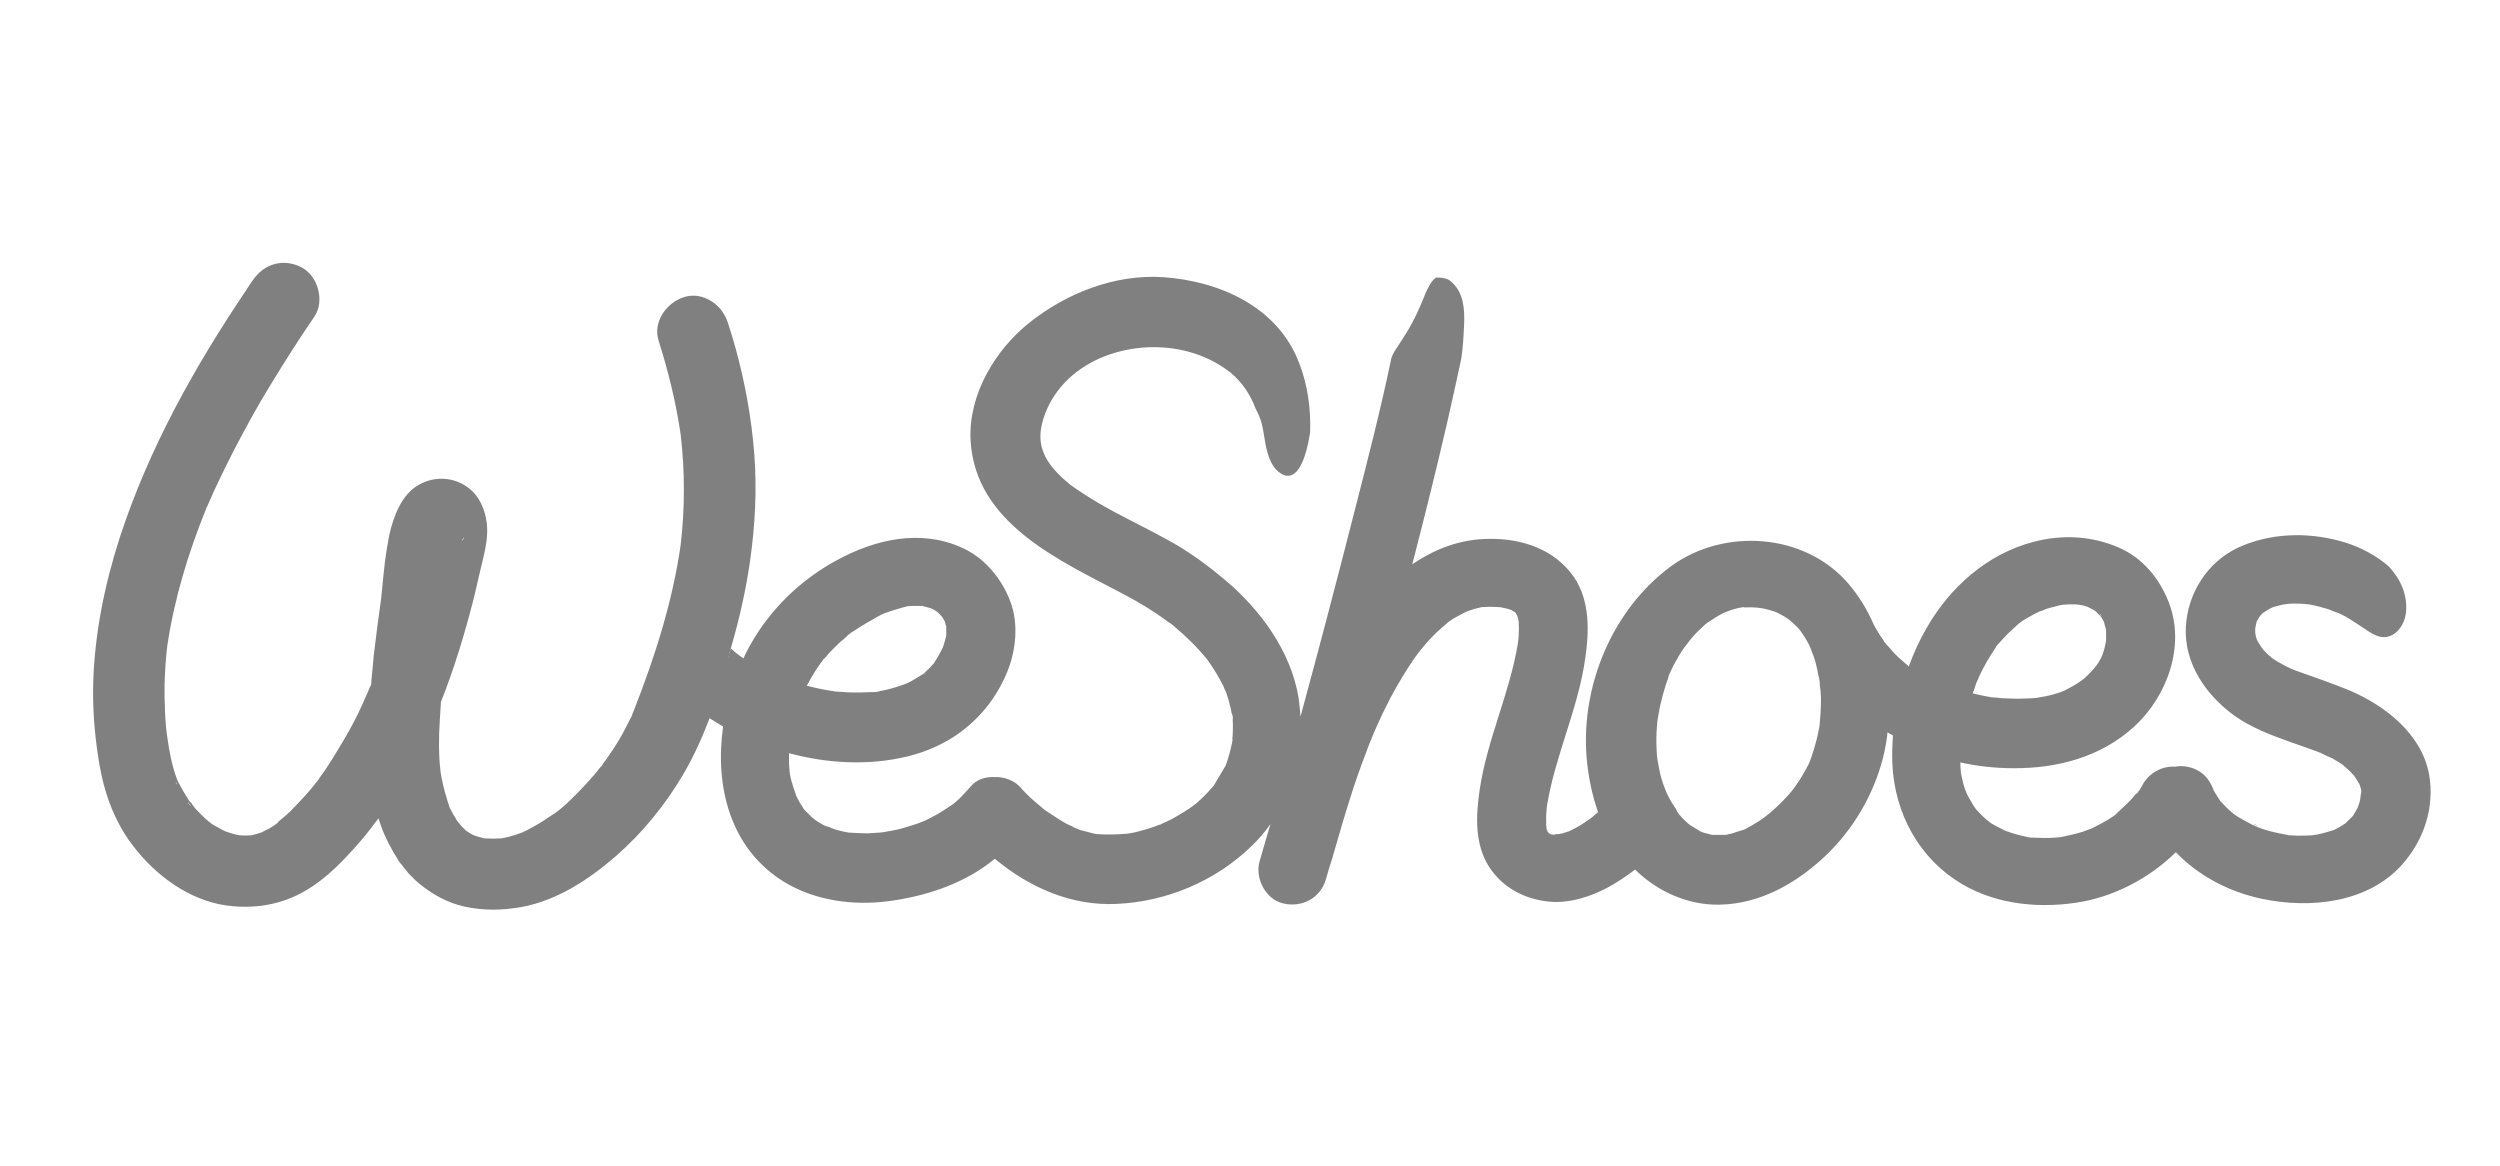
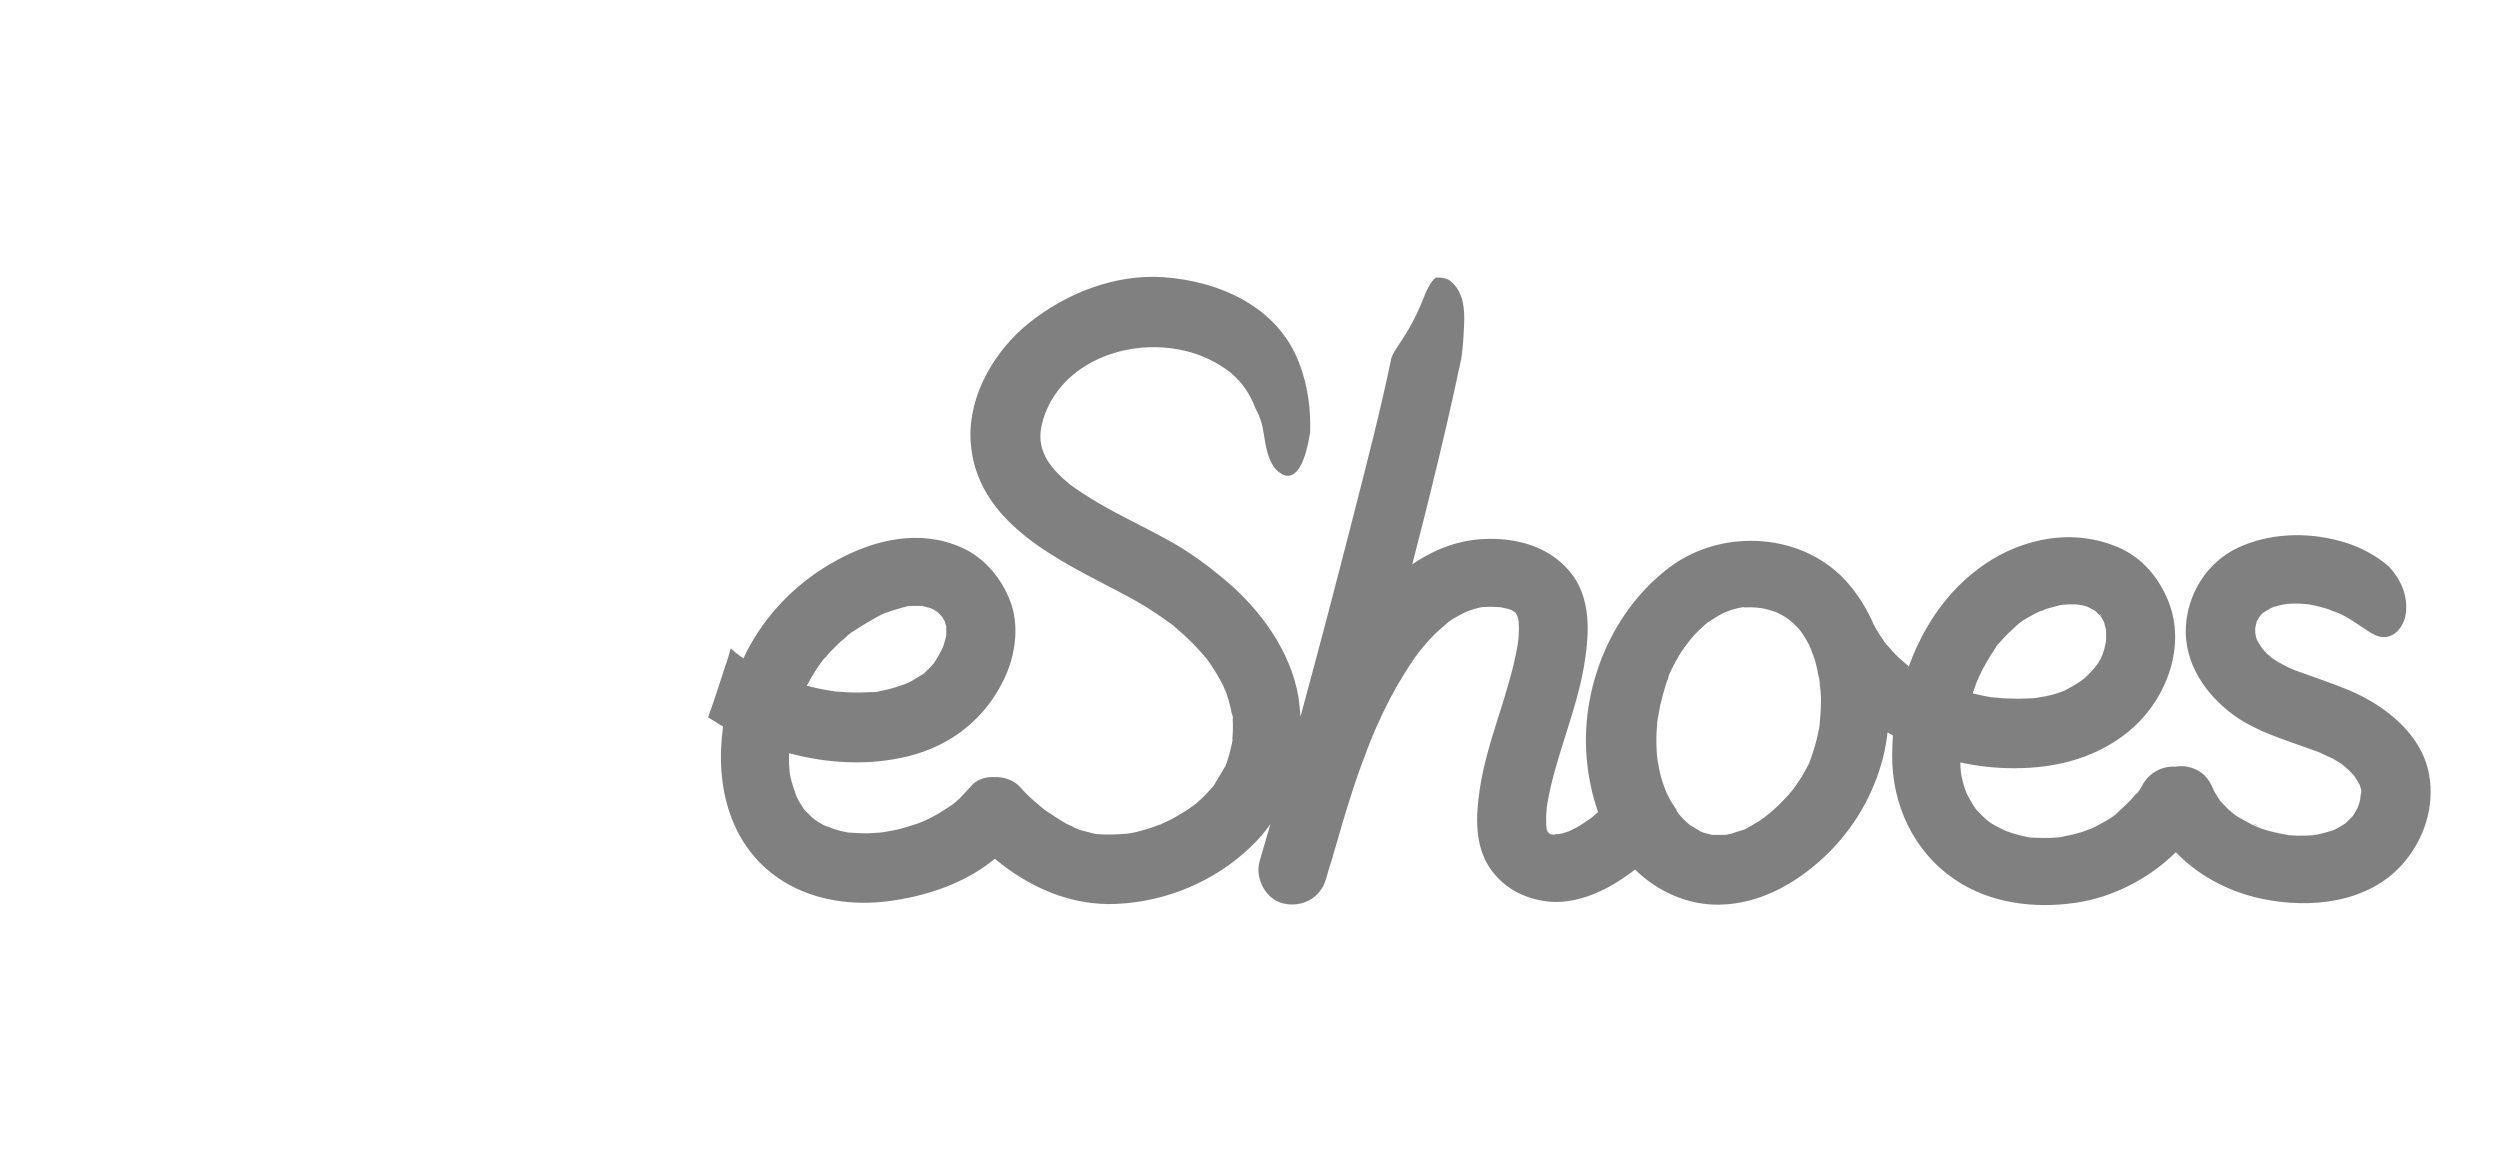
<svg xmlns="http://www.w3.org/2000/svg" version="1.1" id="Layer_1" x="0px" y="0px" viewBox="0 0 648.6 302.6" enable-background="new 0 0 648.6 302.6" xml:space="preserve">
  <g opacity="0.5">
    <path fill="#010202" d="M630.2,200.9c-1.9-10.5-11.5-17.9-20.7-21.8c-4.6-1.9-9.4-3.5-14.1-5.2l0,0c-0.5-0.2-0.9-0.4-1.4-0.6   c-1.1-0.5-2.1-1.1-3.2-1.7c-0.5-0.3-0.9-0.6-1.4-0.9c0,0-0.1,0-0.1-0.1c-0.6-0.5-1.2-1-1.7-1.6c-0.2-0.2-0.5-0.5-0.7-0.8   c-0.4-0.6-0.8-1.2-1.2-1.9c0-0.1-0.1-0.2-0.2-0.4c-0.2-0.5-0.3-1.1-0.4-1.7c0-0.1,0-0.3,0-0.4c0-0.3,0-0.5,0-0.8   c0.1-0.5,0.2-1.1,0.3-1.5c0-0.1,0.1-0.2,0.1-0.3c0.2-0.4,0.5-0.8,0.7-1.2c0.2-0.2,0.4-0.5,0.6-0.7c0.2-0.2,0.3-0.3,0.5-0.4   c0.6-0.4,1.2-0.8,1.8-1.1l0,0c0.2-0.1,0.5-0.2,0.7-0.3c0.9-0.3,1.8-0.5,2.7-0.7c0.2,0,0.5,0,0.8-0.1c0.7-0.1,1.4-0.1,2.1-0.1   c0.8,0,1.6,0,2.5,0.1c0.4,0,0.8,0.1,1.1,0.1c1.7,0.3,3.3,0.7,4.9,1.2c0.3,0.1,0.5,0.2,0.8,0.3c0.1,0,0.1,0.1,0.2,0.1   c0.1,0,0.1,0,0.2,0.1c0.1,0,0.2,0.1,0.3,0.1c3,0.9,5.5,2.9,8.2,4.6c1,0.7,2.1,1.4,3.2,1.8c4,1.4,7-2.4,7.4-6   c0.5-4.7-1.4-8.7-4.4-12c-0.4-0.3-0.8-0.7-1.2-1c-3.5-2.7-7.5-4.6-11.7-5.7c-8.6-2.3-18.1-2-26.3,1.8c-8,3.8-13,11.8-13.5,20.5   c-0.5,9.5,5.2,17.7,12.5,23c4.3,3.1,9.3,5,14.3,6.8c2.2,0.8,4.4,1.5,6.5,2.3c0.5,0.2,1,0.4,1.6,0.6c0.1,0,0.1,0.1,0.2,0.1   c0.9,0.5,1.9,0.9,2.8,1.3c0.9,0.5,1.8,1,2.6,1.6c0.2,0.1,0.4,0.3,0.6,0.5c0.2,0.1,0.3,0.3,0.5,0.4c0.7,0.6,1.4,1.3,2.1,2.1   c0,0,0.1,0.1,0.1,0.2c0.2,0.3,0.5,0.7,0.6,0.9c0.2,0.4,0.5,0.8,0.7,1.2c0.1,0.3,0.2,0.6,0.3,1c0,0.1,0.1,0.3,0.1,0.4   c0,0.2,0,0.5,0,0.7c-0.2,0.5-0.2,1.4-0.3,1.9c-0.2,0.6-0.3,1.2-0.6,1.8c0,0,0,0,0,0.1c-0.3,0.5-0.6,1.1-0.9,1.6   c-0.1,0.2-0.2,0.3-0.3,0.5c-0.6,0.7-1.3,1.3-2,2c-0.5,0.3-1,0.7-1.6,1c-0.4,0.2-0.9,0.5-1.3,0.7c-0.1,0-0.2,0.1-0.3,0.1   c-1.2,0.4-2.4,0.7-3.6,1c-0.4,0.1-0.7,0.1-1.1,0.2c-0.2,0-0.4,0-0.6,0.1c-1.4,0.1-2.7,0.1-4.1,0.1c-0.6,0-1.3-0.1-1.9-0.1   c-0.2,0-0.4,0-0.5-0.1c-1.2-0.2-2.3-0.4-3.5-0.7c-1.4-0.3-2.7-0.7-4-1.2c-0.4-0.1-1.2-0.6-1.6-0.7c-0.1,0-0.1-0.1-0.2-0.1   c-1.2-0.6-2.4-1.3-3.6-2c-0.5-0.3-0.9-0.6-1.3-0.9c-0.1-0.1-0.1-0.1-0.2-0.2c-1-0.8-1.9-1.7-2.7-2.6c-0.1-0.1-0.2-0.2-0.3-0.3   c-0.3-0.4-0.5-0.8-0.8-1.2c-0.3-0.5-0.6-1-0.9-1.5c-0.1-0.2-0.2-0.3-0.2-0.5c-0.8-1.9-1.9-3.6-3.8-4.7c-1.7-1-4-1.5-6-1.1   c-3.2-0.2-6.4,1.3-8.3,4.3c-0.3,0.5-1.3,2.6-1.9,2.8c0,0,1.5-1.8,0.5-0.7c-0.1,0.2-0.3,0.4-0.4,0.5c-0.4,0.5-0.8,0.9-1.2,1.4   c-0.7,0.8-1.5,1.5-2.3,2.3c-0.4,0.4-0.8,0.7-1.2,1.1c-0.2,0.2-0.5,0.4-0.7,0.6c-0.9,0.7,0.4-0.3,0.7-0.5c-1.5,1.4-3.6,2.5-5.3,3.4   c-0.4,0.2-0.9,0.5-1.4,0.7c-0.1,0.1-0.4,0.2-0.7,0.3c-0.1,0.1-0.3,0.1-0.3,0.1c-0.5,0.2-1.1,0.4-1.6,0.6c-1.9,0.6-3.8,1-5.8,1.4   c-0.4,0-0.8,0.1-1.2,0.1c-1,0.1-2.1,0.1-3.1,0.1s-1.9-0.1-2.9-0.1c-0.1,0-0.3,0-0.5,0s-0.5-0.1-0.6-0.1c-1.9-0.4-3.9-0.9-5.7-1.6   c-0.1,0-0.2-0.1-0.3-0.1c-0.2-0.1-0.4-0.2-0.6-0.3c-1-0.5-2-1-3-1.6c-0.4-0.3-0.8-0.6-1.2-0.9c0,0,0,0-0.1-0.1   c-0.9-0.8-1.7-1.6-2.5-2.5l-0.1-0.1c-0.2-0.3-0.5-0.7-0.7-1c-0.6-1-1.2-2-1.7-3c-0.2-0.4-0.3-0.9-0.5-1.3c-0.4-1.1-0.7-2.3-0.9-3.4   c-0.1-0.4-0.1-0.7-0.2-1.1c0-0.1,0-0.2,0-0.3c-0.1-0.7-0.1-1.4-0.1-2.1c4.5,1,9.1,1.5,13.7,1.5c11.4,0.1,22.7-2.9,31.3-10.7   c8.7-7.9,13.5-21.2,9-32.5c-2.4-6.1-6.7-11.3-12.8-14c-7.1-3.1-14.8-3.5-22.3-1.5c-11.9,3.1-21.7,11.8-27.7,22.4   c-1.8,3.1-3.3,6.4-4.6,9.9c-0.1-0.1-0.2-0.1-0.2-0.2c-0.8-0.7-1.5-1.3-2.3-2c-0.7-0.7-1.5-1.4-2.1-2.2c-0.3-0.4-0.7-0.8-1-1.1   c-0.1-0.1-0.3-0.3-0.5-0.6c-0.2-0.2-0.4-0.5-0.4-0.6c-0.3-0.4-0.6-0.9-0.9-1.3c-0.6-1-1.2-1.9-1.7-2.9c-1.6-3.7-3.7-7.2-6.4-10.4   c-11.3-13.4-32.5-14.8-46.3-4.6c-15,11.1-23.2,30.7-21.8,49.2c0.4,5,1.4,9.9,3,14.5c-0.5,0.4-1,0.8-1.4,1.2   c-0.2,0.1-0.3,0.3-0.5,0.4c-0.7,0.5-1.5,1-2.2,1.5c-1.1,0.7-2.1,1.2-3.3,1.8c-0.2,0.1-0.4,0.2-0.6,0.2c-0.8,0.3-1.5,0.5-2.3,0.6   c0,0,0,0-0.1,0c-0.4,0-0.7,0-1.1,0c0.1,0,0.2,0.1,0.3,0.1c0,0,0,0,0.1,0c0,0,0,0-0.1,0c0.1,0,0.1,0,0.2,0.1c-0.1,0-0.1,0-0.2,0   h-0.1c0,0,0,0,0.1,0c-0.2,0-0.4-0.1-0.6-0.1c-0.1,0-0.2,0-0.3,0l0,0c-0.1,0-0.2-0.1-0.2-0.1h-0.1c0,0,0,0,0.1,0   c-0.2-0.1-0.4-0.2-0.5-0.3s-0.1-0.1-0.2-0.2c0-0.1-0.1-0.1-0.1-0.2c0-0.1-0.1-0.3-0.1-0.4c0,0.1,0,0.2,0,0.3c0,0,0,0,0-0.1   c0,0-0.1-0.1-0.1-0.2c0-0.2-0.1-0.4-0.1-0.6c0-0.1,0-0.2,0-0.3c0,0,0,0,0-0.1c-0.1-0.3-0.1-0.5-0.1-0.8c0.1,0.2,0.1,0.5,0.1,0.6   c-0.1-1.1-0.1-2.3,0-3.4c0-0.4,0.1-0.9,0.1-1.3c0-0.2,0.1-0.4,0.1-0.7c2.2-13,8.1-25,9.9-38.1c1-6.9,1.2-14.7-2.9-20.8   c-4.9-7.2-13.4-10.1-21.9-10c-7.6,0-14.2,2.6-20.1,6.6c3.1-12,6.1-24,8.9-36.1c1.3-5.7,2.6-11.5,3.8-17.2c0.3-2,0.5-4,0.6-6.1   c0.2-3.7,0.6-8-1.2-11.4c-0.6-1.2-1.5-2.2-2.6-3c-0.4-0.2-0.8-0.3-1.2-0.4c-0.7-0.2-1.4-0.2-2.1-0.2c-0.1,0.1-0.2,0.1-0.3,0.2   c-1.1,0.9-1.7,2.3-2.3,3.5c-0.7,1.6-1.4,3.5-2.2,5.2c-0.9,1.9-1.9,3.8-3,5.6c-1,1.6-2.1,3.2-3.1,4.8c-0.3,0.5-0.5,1-0.7,1.5   c-2.8,13.5-6.3,27-9.7,40.3c-4.5,17.6-9.1,35.2-13.9,52.8c-0.1-1.6-0.3-3.3-0.5-4.9c-2-12-9.8-22.7-18.9-30.4   c-4.4-3.7-9.1-7.2-14.1-10c-3.6-2-7.3-3.9-11-5.8c-5.3-2.7-10.5-5.6-15.3-9.1c-4.6-3.8-8.6-8.2-7.5-14.6c0.3-1.7,0.8-3.3,1.5-4.9   c6.3-14.2,24.5-19,38.3-14.5l0,0c3.4,1.1,6.6,2.8,9.4,5c3,2.5,5.1,5.7,6.4,9.2c0.4,0.7,0.7,1.4,1,2.1c1.2,2.8,1.2,6,2,8.9   c0.6,2.2,1.5,4.7,3.7,6c4.3,2.5,6.5-4.3,7.5-10.7c0.2-6.1-0.6-12.2-2.8-17.9c-5.5-14.7-20.7-21.4-35.4-22.4   c-12.4-0.8-24.9,4.1-34.5,11.7c-9,7.1-16,18.8-15.4,30.6c1.2,21.7,23.2,31.2,39.8,40c4,2.1,7.8,4.4,11.4,7.1   c0.1,0.1,0.3,0.2,0.5,0.3c0.2,0.2,0.5,0.4,0.7,0.5c-0.2-0.1-0.3-0.2-0.4-0.3c0.5,0.4,1,0.8,1.4,1.2c1.2,1,2.3,2,3.4,3.1   c1,0.9,1.9,1.9,2.8,2.9c0.5,0.5,0.9,1.1,1.4,1.6c0.1,0.2,0.3,0.3,0.4,0.5c1.6,2.2,3,4.5,4.2,6.9c0.3,0.7,1,2.6,0-0.1   c0.2,0.6,0.4,1.1,0.7,1.7c0.5,1.4,0.9,2.8,1.2,4.2c0.1,0.5,0.2,1,0.3,1.5c0-0.1,0-0.3,0-0.4c0,0.2,0,0.4,0.1,0.5   c0,0.1,0.1,0.3,0.1,0.4c0.1,0.4,0.1,0.9,0,0.6c0.1,1.8,0.1,3.7-0.1,5.5c0-0.1,0-0.1,0.1-0.2c0,0.2-0.1,0.5-0.1,0.7   s-0.1,0.4-0.1,0.6c0,0,0,0,0-0.1c-0.4,1.9-0.9,3.8-1.6,5.7c-1,1.7-2.1,3.5-3.1,5.2c-1.4,1.7-2.9,3.2-4.5,4.6   c-0.1,0.1-0.5,0.4-0.8,0.6c-0.4,0.3-1,0.7-1.1,0.8c-1.2,0.8-2.4,1.5-3.6,2.2c-1,0.6-2.1,1.1-3.2,1.6c0.1,0,0.2,0,0.2-0.1   c-0.1,0-0.3,0.1-0.4,0.2c-0.1,0-0.2,0.1-0.2,0.1c-0.2,0.1-0.4,0.2-0.6,0.2c-0.6,0.2-1.2,0.5-1.9,0.7c-1.3,0.4-2.5,0.8-3.8,1.1   c-0.7,0.2-1.4,0.3-2,0.4c-0.2,0-0.5,0.1-0.7,0.1c-2.5,0.2-5,0.3-7.5,0.1c-0.1,0-0.1,0-0.2,0c-0.6-0.1-1.2-0.2-1.8-0.4   c-0.8-0.2-1.5-0.4-2.3-0.6c-0.3-0.1-0.7-0.2-1-0.4c-0.3-0.1-2.2-0.7-0.7-0.3c1.3,0.4,0.2,0.1-0.2-0.1c-0.4-0.2-0.8-0.4-1.3-0.6   c-0.7-0.3-1.3-0.7-2-1.1c-1.5-0.9-2.9-1.9-4.3-2.8c-0.2-0.2-0.5-0.4-0.7-0.6c-0.7-0.6-1.3-1.1-2-1.7c-1.3-1.1-2.5-2.3-3.6-3.6   c-1.7-1.8-4.2-2.7-6.7-2.6c-2.4-0.1-4.7,0.6-6.3,2.6c-0.9,1-1.8,2-2.8,3c-0.5,0.5-1,0.9-1.5,1.3c-0.1,0.1-0.3,0.2-0.4,0.3   c-1.4,0.9-2.8,1.9-4.3,2.7c-0.8,0.4-1.5,0.8-2.3,1.2c-0.3,0.1-0.6,0.3-0.9,0.4c-1.7,0.7-3.4,1.2-5.1,1.7c-1.7,0.5-3.4,0.8-5.2,1.1   c-0.3,0-0.6,0.1-1,0.1c-1,0.1-2,0.1-3.1,0.2c-1.6,0-3.2-0.1-4.9-0.2c-0.4-0.1-0.8-0.1-1.1-0.2c-0.9-0.2-1.8-0.4-2.7-0.7   c-0.6-0.2-1.5-0.7-2.2-0.8c-0.3-0.1-0.6-0.3-0.8-0.4c-0.6-0.3-1.2-0.7-1.8-1.1c-0.3-0.3-0.7-0.5-0.9-0.7c-0.6-0.6-1.2-1.2-1.8-1.8   c0-0.1-0.1-0.1-0.2-0.2c-0.2-0.2-0.4-0.5-0.4-0.6c-0.5-0.8-1-1.5-1.4-2.4c-0.1-0.1-0.2-0.4-0.3-0.6c-0.1-0.3-0.2-0.5-0.2-0.6   c-0.7-2-1.6-4.5-1.6-6.6c0,0,0.3,2.4,0.1,1c0-0.2,0-0.5-0.1-0.7c0-0.6-0.1-1.1-0.1-1.7c0-0.8,0-1.7,0-2.5c10,2.7,20.8,3.3,30.9,0.8   c4.9-1.2,9.8-3.4,13.8-6.4c5.5-4.2,9.4-9.3,12-15.7c2.2-5.5,2.9-12.4,0.7-18.1c-2.2-5.9-6.7-11.3-12.5-13.9   c-10.8-4.9-22.6-2.2-32.6,3.3c-9.4,5.1-17.2,12.7-22.4,22c-0.6,1.1-1.2,2.2-1.7,3.4c-0.5-0.3-0.9-0.6-1.4-1   c-0.1-0.1-0.2-0.1-0.3-0.2c-0.1-0.1-0.3-0.2-0.4-0.4c-0.4-0.3-0.8-0.6-1.2-1c-0.5,1.6-0.9,3.2-1.5,4.8c-1.4,4.3-2.8,8.7-4.4,13.1   c1.3,0.8,2.6,1.6,3.9,2.4c-2.2,15.5,1.8,31.8,16,40.4c8,4.8,17.8,6.1,26.9,4.9c9.1-1.2,18.3-4.1,25.8-9.6c0.6-0.5,1.2-0.9,1.8-1.4   c8.9,7.4,19.8,12.3,31.7,11.7c12.9-0.6,25.5-5.9,34.8-14.9c1.9-1.8,3.6-3.8,5-5.8c-0.9,3.2-1.9,6.4-2.8,9.6c-1.3,4.5,1.6,10,6.2,11   c4.8,1.1,9.6-1.4,11-6.3c0.5-1.8,1-3.5,1.6-5.3c0.1-0.2,0.2-0.5,0.2-0.7c1.7-5.9,3.4-11.8,5.3-17.6c1.2-3.7,2.6-7.4,4-11.1   c0.4-0.9,0.7-1.8,1.1-2.7c0.2-0.4,0.3-0.8,0.5-1.2c0.9-1.9,1.7-3.9,2.7-5.8c1.8-3.7,3.8-7.2,6-10.6c0.5-0.8,1.1-1.6,1.6-2.4   c0.4-0.6,1.9-2.5,1.6-2.1c0.9-1.1,1.8-2.2,2.8-3.2c1.2-1.3,2.6-2.5,4-3.7c0.2-0.2,0.4-0.3,0.6-0.5c0.7-0.5,1.5-1,2.3-1.4   c0.7-0.4,1.4-0.7,2.1-1.1c0.3-0.1,0.6-0.2,0.8-0.3c0.8-0.3,1.6-0.5,2.4-0.7c0.3-0.1,0.6-0.1,0.9-0.2c1.5-0.1,2.9-0.1,4.4,0   c0.3,0,0.6,0.1,0.7,0.1c0.8,0.2,1.6,0.3,2.3,0.6h0.1c0.3,0.2,0.7,0.4,1,0.6c0.1,0.1,0.2,0.2,0.3,0.3c0.1,0.2,0.2,0.4,0.3,0.6   c0.2,0.5,0.3,1,0.4,1.4c0,0.1,0,0.1,0,0.2c0.1,1.2,0.1,2.3,0,3.5c0,0.7-0.1,1.3-0.2,2l0,0v0.1c-2.1,12.9-8,25-9.9,37.9   c-1,6.7-1.4,14.2,2.5,20.2c3.5,5.3,9,8.2,15.3,8.9c6.6,0.7,13.6-2.2,19-5.8c1.2-0.8,2.3-1.6,3.5-2.5c5.8,5.7,13.8,9.3,22,9.1   c10.3-0.2,19.6-5.4,27-12.3c7.5-7,12.9-16.1,15.4-26.1c0.5-2.1,0.9-4.2,1.1-6.3c0.5,0.3,1,0.6,1.4,0.8c-0.1,1.7-0.2,3.4-0.2,5   c-0.1,12.9,5.5,25.1,16.3,32.4c9.1,6.2,20.7,7.6,31.4,6c9.6-1.4,19-6.3,25.9-13.1c1.7,1.8,3.6,3.4,5.7,4.9c4.9,3.5,10.8,6,16.7,7.2   c12.4,2.6,27.4,1.1,36.3-8.9C628.9,217.9,631.7,209.4,630.2,200.9 M590,157.4c0.1,0-0.2,0.1-0.6,0.3   C589.6,157.5,589.9,157.4,590,157.4 M588.8,170.1c0-0.1,0.2,0.1,0.5,0.4C589.1,170.4,588.9,170.2,588.8,170.1 M540.8,176   c-0.1,0.1-0.2,0.1-0.3,0.2C540.9,175.8,541.5,175.5,540.8,176 M545.5,170.3c0,0,0.1-0.2,0.2-0.4   C545.6,170.1,545.6,170.2,545.5,170.3 M546.7,166.3c0-0.3,0.1-0.5,0.1-0.5C546.8,165.9,546.7,166.1,546.7,166.3 M546,161.2   c-0.1-0.3-0.2-0.5-0.2-0.5C545.8,160.8,545.9,161,546,161.2 M544.8,159.3c0.1,0,0.3,0.3,0.5,0.6   C544.9,159.6,544.7,159.3,544.8,159.3 M543.6,158.3c-0.2-0.1-0.3-0.2-0.3-0.2C543.4,158.1,543.5,158.2,543.6,158.3 M512.7,177.3   c0.1-0.2,0.2-0.6,0.4-0.9c0.1-0.2,0.2-0.4,0.2-0.5c0.5-1.1,1-2.2,1.6-3.2c0.5-1,1.1-1.9,1.7-2.9c0.3-0.5,0.6-0.9,0.9-1.4   c0.1-0.1,0.2-0.3,0.3-0.5c-0.1,0.1-0.1,0.1,0,0c0.2-0.4,0.6-0.9,0.8-1c0,0,0,0.1-0.2,0.2c0,0,0-0.1,0.1-0.1   c0.4-0.4,0.7-0.8,1.1-1.2c0.8-0.9,1.6-1.7,2.5-2.5c0.4-0.4,0.8-0.7,1.2-1.1c0.1-0.1,0.2-0.2,0.3-0.3c0.3-0.2,0.7-0.5,0.8-0.6   c0.5-0.4,1.1-0.7,1.6-1c1-0.6,2-1.1,3-1.6c0.7-0.2,1.4-0.5,2.1-0.8c1.1-0.3,2.3-0.6,3.4-0.9c0.1,0,0.4,0,0.6-0.1   c0.6,0,1.3-0.1,1.9-0.1c0.5,0,1.1,0,1.6,0c0.1,0,0.5,0.1,0.8,0.1c0.4,0.1,0.7,0.1,1.1,0.2c0.3,0.1,0.7,0.2,1,0.3   c0.1,0,0.3,0.1,0.4,0.2c0.3,0.2,0.7,0.3,0.8,0.4c0.4,0.2,0.7,0.4,1,0.6c0.4,0.4,0.8,0.8,1.2,1.2c0.1,0.1,0.1,0.1,0.2,0.2   c0.2,0.3,0.3,0.6,0.4,0.7c0.1,0.2,0.3,0.5,0.4,0.7v0.1c0.1,0.4,0.2,0.8,0.3,1.2c0-0.1,0.2,0.5,0.2,1.1c0,0,0,0,0,0.1   c0,0.2,0.1,0.3,0.1,0.5c0-0.2-0.1-0.3-0.1-0.4c0,0.6,0,1.2,0,1.8c0,0.3,0,0.6-0.1,1l0,0c-0.2,1-0.4,1.9-0.8,2.9c0,0,0,0,0,0.1   c-0.1,0.3-0.3,0.6-0.4,0.9c-0.3,0.5-0.5,0.9-0.8,1.4c-0.4,0.6-2,2.4-0.2,0.4c-0.7,0.8-1.4,1.6-2.2,2.4c-0.4,0.4-0.8,0.8-1.3,1.2   c-0.1,0.1-0.4,0.3-0.5,0.4c-0.8,0.6-1.6,1.1-2.5,1.6c-0.5,0.3-1,0.5-1.5,0.8c-0.2,0.1-0.4,0.2-0.5,0.3c-2.1,0.8-4.2,1.4-6.4,1.7   c-0.1,0-0.3,0-0.4,0.1c-0.9,0.1-1.8,0.2-2.6,0.2c-1.8,0.1-3.6,0.1-5.5,0c-0.9,0-1.8-0.1-2.7-0.2c-0.5,0-0.9-0.1-1.4-0.1l0,0   c-1.6-0.3-3.2-0.6-4.8-1C512.2,178.9,512.4,178.1,512.7,177.3 M239.5,175.1c0.3-0.3,0.7-0.6,0.7-0.6   C240.1,174.7,239.8,174.9,239.5,175.1 M242.5,172.1c0.1-0.2,0.3-0.4,0.3-0.4C242.7,171.8,242.6,171.9,242.5,172.1 M244.3,159.9   c-0.1-0.2-0.2-0.3-0.2-0.3S244.2,159.7,244.3,159.9 M243.7,159.1C243.9,159.3,244,159.4,243.7,159.1 M236.3,157.2   c-0.4,0.1-1.3,0.2-1.3,0.2C235,157.3,235.6,157.2,236.3,157.2 M209.6,177.4c1.1-2.1,2.3-4,3.7-5.9l0.1-0.1   c-0.3,0.3-0.5,0.6-0.2,0.3c0.1-0.1,0.1-0.2,0.2-0.3c0.1-0.2,0.4-0.6,0.5-0.6c0,0-0.1,0.2-0.3,0.4c0.2-0.3,0.5-0.6,0.7-0.8   c0.7-0.9,1.5-1.7,2.4-2.6c0.7-0.7,1.3-1.3,2.1-1.9c0.3-0.3,0.7-0.6,1-0.9c0.2-0.2,0.4-0.3,0.6-0.5c0.9-0.8-0.8,0.6-0.9,0.7   c0.6-0.7,1.7-1.3,2.5-1.8c0.9-0.6,1.8-1.2,2.7-1.7s1.7-1,2.6-1.5c0.4-0.2,0.9-0.5,1.3-0.7c0.2-0.1,0.6-0.3,0.9-0.4   c0.1-0.1,0.2-0.1,0.3-0.1c0.5-0.2,0.9-0.3,1.4-0.5c1-0.3,2-0.6,3-0.9c0.5-0.1,0.9-0.2,1.4-0.3c0.3-0.1,0.5-0.1,0.8-0.1l0,0   c0.8,0,1.6,0,1.8,0c0.4,0,0.8,0,1.1,0c0.8,0.2,1.5,0.4,2.2,0.6c0.3,0.1,0.5,0.3,0.8,0.4c0.3,0.2,0.5,0.3,0.8,0.5   c0.1,0,0.1,0.1,0.1,0.1c0.4,0.3,0.7,0.7,1,1c0.1,0.1,0.1,0.2,0.2,0.2c0.2,0.4,0.5,0.8,0.5,0.8c0.1,0.1,0.1,0.3,0.2,0.4   c0.1,0.3,0.2,0.7,0.3,1c0,0.1,0,0.2,0.1,0.3c0,0.8,0,1.5,0,2.3l0,0c-0.1,0.5-0.2,1.1-0.4,1.6c-0.1,0.5-0.3,1-0.5,1.6   c0,0.1,0,0.1-0.1,0.2l0,0c-0.5,1-1,1.9-1.6,2.9c-0.2,0.4-0.5,0.7-0.7,1.1c-0.1,0.1-0.2,0.2-0.2,0.2c-0.7,0.8-1.4,1.5-2.2,2.2   c-0.2,0.1-0.3,0.3-0.5,0.4l0,0c-0.2,0.1-0.4,0.2-0.5,0.3c-0.8,0.5-1.7,1-2.5,1.5c-0.4,0.2-0.9,0.4-1.3,0.6   c-1.9,0.7-3.8,1.3-5.7,1.7c-0.6,0.1-1.1,0.2-1.7,0.3c-0.2,0-0.4,0.1-0.6,0.1c-1,0.2,1.5-0.3,1.3-0.2c-0.9,0.4-2.5,0.2-3.5,0.3   c-2.2,0.1-4.3,0.1-6.5-0.1c-0.5,0-1.1-0.1-1.6-0.1c-0.1,0-0.3,0-0.4-0.1c-0.3,0-0.6-0.1-0.8-0.1c-0.6-0.1-1.2-0.2-1.8-0.3   c-1.5-0.3-2.9-0.6-4.4-1C209.4,177.8,209.5,177.6,209.6,177.4 M190.4,168.9c0,0,0.4,0.3,0.7,0.6   C190.8,169.3,190.5,169.1,190.4,168.9 M239,213.5C238.8,213.5,238.7,213.6,239,213.5 M283.6,216.3c0,0,0.3,0,0.6,0.1   C284,216.4,283.8,216.3,283.6,216.3 M401.4,215C401.2,214.7,401.2,214.7,401.4,215C401.4,214.9,401.4,214.9,401.4,215   C401.4,214.9,401.4,214.9,401.4,215C401.4,215,401.5,215,401.4,215c0.1,0.1,0.1,0.1,0.1,0.1S401.5,215.1,401.4,215   c0.1,0.1,0.1,0.2,0.1,0.2C401.5,215.4,401.5,215.2,401.4,215 M401.6,215.2L401.6,215.2C401.6,215.2,401.6,215.3,401.6,215.2   C401.6,215.3,401.6,215.3,401.6,215.2 M402.1,216L402.1,216c0.1,0.1,0.1,0.2,0.2,0.3C402.2,216.1,402.1,216,402.1,216 M472.4,183.1   c0,1.6-0.2,3.1-0.3,4.7c0,0.3-0.1,0.6-0.1,0.9c-0.2,1-0.4,1.9-0.6,2.8c-0.5,2-1.1,4-1.8,5.9c-0.1,0.2-0.2,0.5-0.3,0.7   c-0.4,0.8-0.8,1.6-1.3,2.4c-0.8,1.5-1.8,2.9-2.8,4.3c-0.2,0.2-0.4,0.5-0.6,0.8c0.1-0.1,0.1-0.2,0.2-0.3c-0.6,0.7-1.2,1.4-1.9,2.1   c-1.2,1.3-2.5,2.5-3.8,3.6c-0.6,0.5-2.8,1.9-0.4,0.4c-0.8,0.5-1.5,1.1-2.3,1.6c-1.3,0.8-2.6,1.6-4,2.3c0.1,0,0.3-0.1,0.5-0.2   c-0.2,0.1-0.4,0.2-0.6,0.2c0,0,0,0-0.1,0c-0.2,0.1-0.5,0.2-0.6,0.2c-0.8,0.3-1.7,0.5-2.5,0.8c-0.2,0-0.4,0.1-0.6,0.1   c-0.1,0.1-0.6,0.2-0.9,0.2c-0.1,0-0.2,0-0.2,0c-0.1,0-0.3,0.1-0.4,0.1c0.1,0,0.2-0.1,0.4-0.1c-0.2,0-0.4,0-0.6,0   c-0.9,0-1.7,0-2.6,0c-0.3,0-0.6-0.1-0.9-0.1c0.4,0,0.7,0,0.9,0c-0.2,0-0.5-0.1-0.7-0.1c-0.6-0.1-1.3-0.3-1.9-0.5   c0.1,0,0.1,0.1,0.2,0.1c-0.1-0.1-0.2-0.1-0.3-0.2h-0.1c-0.3-0.1-0.5-0.2-0.7-0.4c-0.7-0.4-1.3-0.8-2-1.2c-0.3-0.2-0.7-0.5-1-0.7   c0.4,0.2,0.6,0.3,0.8,0.5c-0.3-0.2-0.6-0.4-0.8-0.6c-0.6-0.5-1.2-1.1-1.7-1.7c-0.2-0.2-0.4-0.4-0.5-0.6c0,0.1,0.1,0.1,0.1,0.2   c0-0.1-0.1-0.1-0.1-0.2c-0.1-0.1-0.2-0.2-0.2-0.3c-0.4-0.5-0.5-1-0.2-0.5c-0.8-1.2-1.7-2.4-2.3-3.8c-0.2-0.3-0.3-0.6-0.5-1   c-0.3-0.7-0.5-1.4-0.8-2.1c-0.6-1.7-1-3.5-1.3-5.3c-0.1-0.4-0.1-0.7-0.2-1.1c-0.1-0.8-0.2-1.6-0.2-2.4c-0.1-2.1-0.1-4.2,0.1-6.3   c0-0.6,0.1-1.2,0.2-1.9c0.2-1.1,0.4-2.2,0.6-3.3c0.4-1.8,0.9-3.5,1.4-5.2c0.2-0.7,0.5-1.4,0.8-2.2c0,0.1-0.1,0.2-0.2,0.3   c0.1-0.2,0.2-0.3,0.2-0.5v-0.1c0.1-0.2,0.2-0.3,0.2-0.5c0-0.1,0.1-0.1,0.1-0.2c0.7-1.6,1.5-3.1,2.4-4.6c0.4-0.7,0.8-1.3,1.3-2   s2.5-3.1,0.5-0.8c1.1-1.2,2.1-2.6,3.3-3.7c0.5-0.5,1.1-1,1.6-1.5c0.2-0.2,0.4-0.3,0.6-0.5c1.4-0.9,2.7-1.8,4.1-2.5   c0.2-0.1,0.4-0.2,0.7-0.3c0.5-0.2,1.1-0.4,1.6-0.6c0.8-0.2,1.7-0.5,2.5-0.6c0.3-0.1,0.6-0.1,0.9-0.1c-0.1,0-0.3,0.1-0.4,0.1   c0.1,0,0.1,0,0.2,0c1.5-0.1,3,0,4.5,0.1c-3.1-0.2-0.2,0,0.7,0.2c0.9,0.2,1.9,0.5,2.8,0.8c0.2,0.1,0.3,0.1,0.5,0.2   c0.5,0.3,1,0.5,1.5,0.8c0.6,0.3,1.1,0.7,1.7,1.1l0,0c-0.2-0.1-0.3-0.3-0.6-0.5c0.2,0.2,0.5,0.4,0.7,0.6c0.4,0.3,0.8,0.7,0.5,0.4   c0.6,0.5,1.1,1.1,1.7,1.6c0.6,0.7,2.1,2.9,0.3,0.3c0.9,1.3,1.8,2.6,2.5,4c0.3,0.6,0.5,1.1,0.8,1.7c0,0,0,0,0,0.1   c-1.1-2.2,0,0.1,0.3,0.9c0.6,1.6,1,3.3,1.3,5c0.1,0.7,0.6,1.9,0.5,2.7c0,0-0.3-2.5-0.2-1.1c0.1,0.6,0.1,1.1,0.2,1.7   C472.4,179.7,472.5,181.4,472.4,183.1 M494.4,171.7c0,0,0.1,0.1,0.4,0.3C494.7,171.9,494.5,171.8,494.4,171.7 M585.3,214.1   c-0.2-0.1-0.5-0.2-0.7-0.4C585.2,213.9,586.5,214.6,585.3,214.1" />
-     <path fill="#010202" d="M189.6,168.2c2.2-7.5,3.9-15,5-22.7c1.3-9.2,1.8-18.4,1.1-27.6c-0.7-9.3-2.4-18.6-4.9-27.7   c-0.6-2.2-1.3-4.4-2-6.6c-0.4-1.2-1-2.2-1.7-3.2c-2.3-2.8-6-4.5-9.7-3.3c-4.6,1.5-8.1,6.5-6.5,11.4c2.5,7.9,4.5,16,5.7,24.3   c1.1,9.5,1.1,19,0,28.5c-2.1,14.8-6.7,29.1-12.1,42.9c-0.1,0.2-0.1,0.3-0.2,0.5c-0.1,0.3-0.2,0.5-0.3,0.8c0,0.1,0,0.1-0.1,0.2v0.1   c-0.1,0.2-0.2,0.4-0.3,0.5c-0.7,1.4-1.4,2.8-2.1,4.1c-1.5,2.7-3.2,5.2-5,7.7c-0.1,0.1-0.2,0.3-0.3,0.5c-0.1,0.1-0.2,0.2-0.3,0.3   s-0.2,0.3-0.3,0.4c0.1-0.1,0.1-0.2,0.2-0.3l-0.1,0.1l0,0c-0.3,0.4-0.7,0.9-1,1.3c-1.1,1.3-2.3,2.6-3.5,3.9   c-2.3,2.4-4.7,4.9-7.4,6.8c0.2-0.1,1.1-0.8,1.1-0.8s-0.1,0.1-0.3,0.2c0,0-0.1,0-0.1,0.1c-0.4,0.3-0.8,0.6-1.2,0.8   c-0.8,0.5-1.6,1.1-2.4,1.6c-1.4,0.9-2.9,1.7-4.4,2.5c-0.3,0.1-0.5,0.2-0.8,0.4c-0.7,0.2-1.3,0.5-2,0.7c-1.2,0.4-2.4,0.7-3.6,0.9   c-1.5,0.1-2.9,0.1-4.4,0c-1-0.2-1.9-0.5-2.8-0.8c-0.1,0-0.1-0.1-0.2-0.1c-0.6-0.3-1.2-0.7-1.8-1.1l0,0c-0.4-0.4-0.8-0.8-1.2-1.2   c-0.2-0.2-0.3-0.4-0.5-0.6c-0.1-0.2-0.3-0.3-0.4-0.5c0,0,0-0.1-0.1-0.1l0,0c-0.1-0.1-0.1-0.2-0.2-0.3c-0.7-1.1-1.3-2.2-1.9-3.4l0,0   c0-0.1-0.1-0.2-0.1-0.4c-0.1-0.4-0.3-0.8-0.4-1.2c0-0.1-0.1-0.3-0.1-0.4c-0.4-1.3-0.8-2.6-1.1-4c0-0.2-0.1-0.3-0.1-0.5   c-0.1-0.5-0.2-0.9-0.3-1.4c0-0.2-0.1-0.5-0.1-0.7s-0.1-0.4-0.1-0.5c-0.5-4.4-0.5-8.9-0.2-13.3c0.1-1.6,0.2-3.2,0.3-4.9   c3.5-8.8,6.2-17.8,8.5-26.8c0.6-2.6,1.2-5.1,1.8-7.7c0.7-3,1.6-6.2,1.7-9.4c0.1-3.3-0.8-7-2.9-9.7c-0.3-0.4-0.6-0.7-1-1.1   c-3.8-3.6-9.3-4.2-13.9-1.6c-4.5,2.6-6.5,8.2-7.6,13c-0.9,4.4-1.4,8.9-1.8,13.4c-0.1,1-0.2,2-0.3,3c-0.7,5.1-1.4,10.2-2,15.4   c0,0.1,0,0.2,0,0.3c-0.1,1-0.2,2.1-0.3,3.1c-0.1,0.7-0.1,1.4-0.2,2.1c0,0.5-0.1,1-0.1,1.5c-0.1,0.2-0.2,0.5-0.4,0.8   c-0.3,0.6-0.5,1.1-0.4,0.9c0.1-0.1,0.2-0.5,0.6-1.2c-0.7,1.5-1.4,3.1-2.1,4.7c-1.4,3.1-3,6.1-4.7,9s-3.4,5.7-5.3,8.5   c-0.5,0.7-1,1.3-1.4,2c-0.1,0.2-0.3,0.4-0.4,0.5c-1,1.3-2,2.5-3.1,3.7c-1.2,1.3-2.4,2.6-3.7,3.9c-1,1-2.1,1.9-3.2,2.8l0,0l0,0   c0.1,0-0.2,0.4-0.6,0.6c0,0-0.1,0-0.1,0.1c-0.1,0.1-0.1,0.1-0.2,0.2c0.1-0.1,0.1-0.1,0.2-0.2l0,0l0,0c-0.5,0.3-0.9,0.6-1.4,0.9   c-0.6,0.4-1.5,0.7-2.1,1.1c-0.4,0.1-0.8,0.3-1.2,0.4c-0.5,0.1-1.1,0.3-1.6,0.4c-1,0.1-2,0.1-3.1,0c-1.2-0.2-2.4-0.6-3.6-1   c-0.3-0.1-0.5-0.3-0.8-0.4c-0.7-0.4-1.5-0.8-2.2-1.2c-0.4-0.2-0.8-0.5-1.1-0.8c-0.1,0-0.2-0.1-0.4-0.3c-0.1,0-0.1-0.1-0.1-0.1   c-0.4-0.3-0.7-0.6-1-0.9c-0.7-0.6-1.3-1.3-2-2c0,0-0.1-0.1-0.2-0.2c-0.2-0.3-0.6-0.8-0.9-1.2c0,0,0,0,0-0.1c0,0,0-0.1-0.1-0.1   l-0.1-0.1l0,0l-0.1-0.1l0,0c-0.1-0.1-0.2-0.2-0.3-0.3l0,0l0,0l0,0c-0.2-0.2-0.4-0.5-0.5-0.8c-0.5-0.7-0.9-1.4-1.3-2.1   c-0.4-0.7-0.8-1.5-1.2-2.2c-0.1-0.1-0.1-0.3-0.2-0.4c0-0.1-0.1-0.2-0.1-0.3c-1.3-3.5-2-7.2-2.5-10.9c0-0.3-0.1-0.5-0.1-0.8   c-0.1-0.5-0.1-1-0.2-1.5c0-0.5-0.1-0.9-0.1-1.4c0-0.4-0.1-0.8-0.1-1.2c0-0.7-0.1-1.3-0.1-2c0-0.2,0-0.5,0-0.7   c0-0.9-0.1-1.7-0.1-2.6c0-0.1,0-0.3,0-0.4c0-1,0-2,0-3l0,0c0.1-3.3,0.3-6.7,0.7-10c1.8-12.2,5.4-24,10-35.4   c0.1-0.3,0.2-0.6,0.4-0.9c0.3-0.6,0.5-1.2,0.8-1.8c0.6-1.5,1.3-2.9,2-4.4c1.4-2.9,2.8-5.8,4.3-8.7c3-5.7,6.1-11.4,9.5-16.9   c3.6-5.9,7.3-11.7,11.2-17.4c2.7-4,0.9-10.5-3.3-12.7c-4.7-2.5-9.8-1-12.7,3.3c-0.6,0.8-1.1,1.6-1.6,2.4   c-13.5,20-25.4,41.3-32.9,64.3c-3.9,12.1-6.5,24.7-6.9,37.5c-0.2,6.6,0.3,13.1,1.3,19.6c0.9,6,2.5,11.9,5.4,17.3   c1,1.9,2.2,3.8,3.6,5.6c5.9,7.8,14.6,14.1,24.1,15.5c7.3,1,14.4-0.1,20.8-3.9c5.3-3.1,9.8-7.8,13.8-12.4c1.8-2,3.4-4.2,5-6.3l0,0   c0.3,0.9,0.6,1.9,1,2.8v0.1c0.2,0.4,0.3,0.8,0.5,1.2c0,0.1,0,0.1,0.1,0.2c0.2,0.4,0.3,0.7,0.5,1.1c0,0.1,0,0.1,0.1,0.2   c0.2,0.4,0.4,0.8,0.5,1.1c0,0,0,0.1,0.1,0.1c0.4,0.8,0.9,1.6,1.3,2.4c0,0,0,0.1,0.1,0.1c0.2,0.3,0.4,0.7,0.6,1   c0.1,0.1,0.2,0.2,0.2,0.4c0.2,0.2,0.3,0.5,0.5,0.7c0.1,0.1,0.2,0.3,0.3,0.4c0.2,0.2,0.3,0.4,0.5,0.6c0.1,0.2,0.2,0.3,0.4,0.5   c0.1,0.2,0.3,0.4,0.4,0.5c0.1,0.2,0.3,0.3,0.4,0.5s0.3,0.3,0.4,0.5c0.2,0.2,0.3,0.3,0.5,0.5c0.1,0.1,0.2,0.2,0.4,0.4   c0.2,0.2,0.4,0.4,0.6,0.6c0,0,0,0,0.1,0.1c0.3,0.3,0.6,0.5,0.9,0.8c3.5,2.9,7.4,5.1,11.9,6.1c5,1.1,9.9,1,14.9,0.1   c9.2-1.7,17.5-7.2,24.4-13.2s12.8-13.3,17.4-21.1c2.8-4.7,5-9.7,7-14.9c1.6-4.3,3.1-8.7,4.4-13.1   C188.7,171.4,189.2,169.8,189.6,168.2 M163.9,185.6c0.2-0.4,0.4-1.1,0.5-1.2l0,0c0,0.3-0.3,0.9-0.6,1.3   C163.9,185.7,163.9,185.6,163.9,185.6 M119.8,140.4C119.8,140.4,119.8,140.3,119.8,140.4c0.1-0.2,0.1-0.2,0.1-0.3   c0.2-0.3,0.4-0.6,0.5-0.6S120.3,139.7,119.8,140.4 M46,203.6c0,0,0-0.1-0.1-0.1l-0.1-0.1c-0.1-0.1-0.1-0.3-0.2-0.4c0,0,0,0,0-0.1   C45.8,203.1,45.9,203.4,46,203.6L46,203.6 M49.1,208.5L49.1,208.5c0.1,0.1,0.1,0.1,0.1,0.1c0.3,0.4,0.6,0.9,0.2,0.4   c0,0,0-0.1-0.1-0.1c0,0,0,0-0.1-0.1S49.1,208.6,49.1,208.5c-0.2,0-0.3-0.1-0.4-0.3C48.9,208.2,49,208.3,49.1,208.5" />
  </g>
</svg>